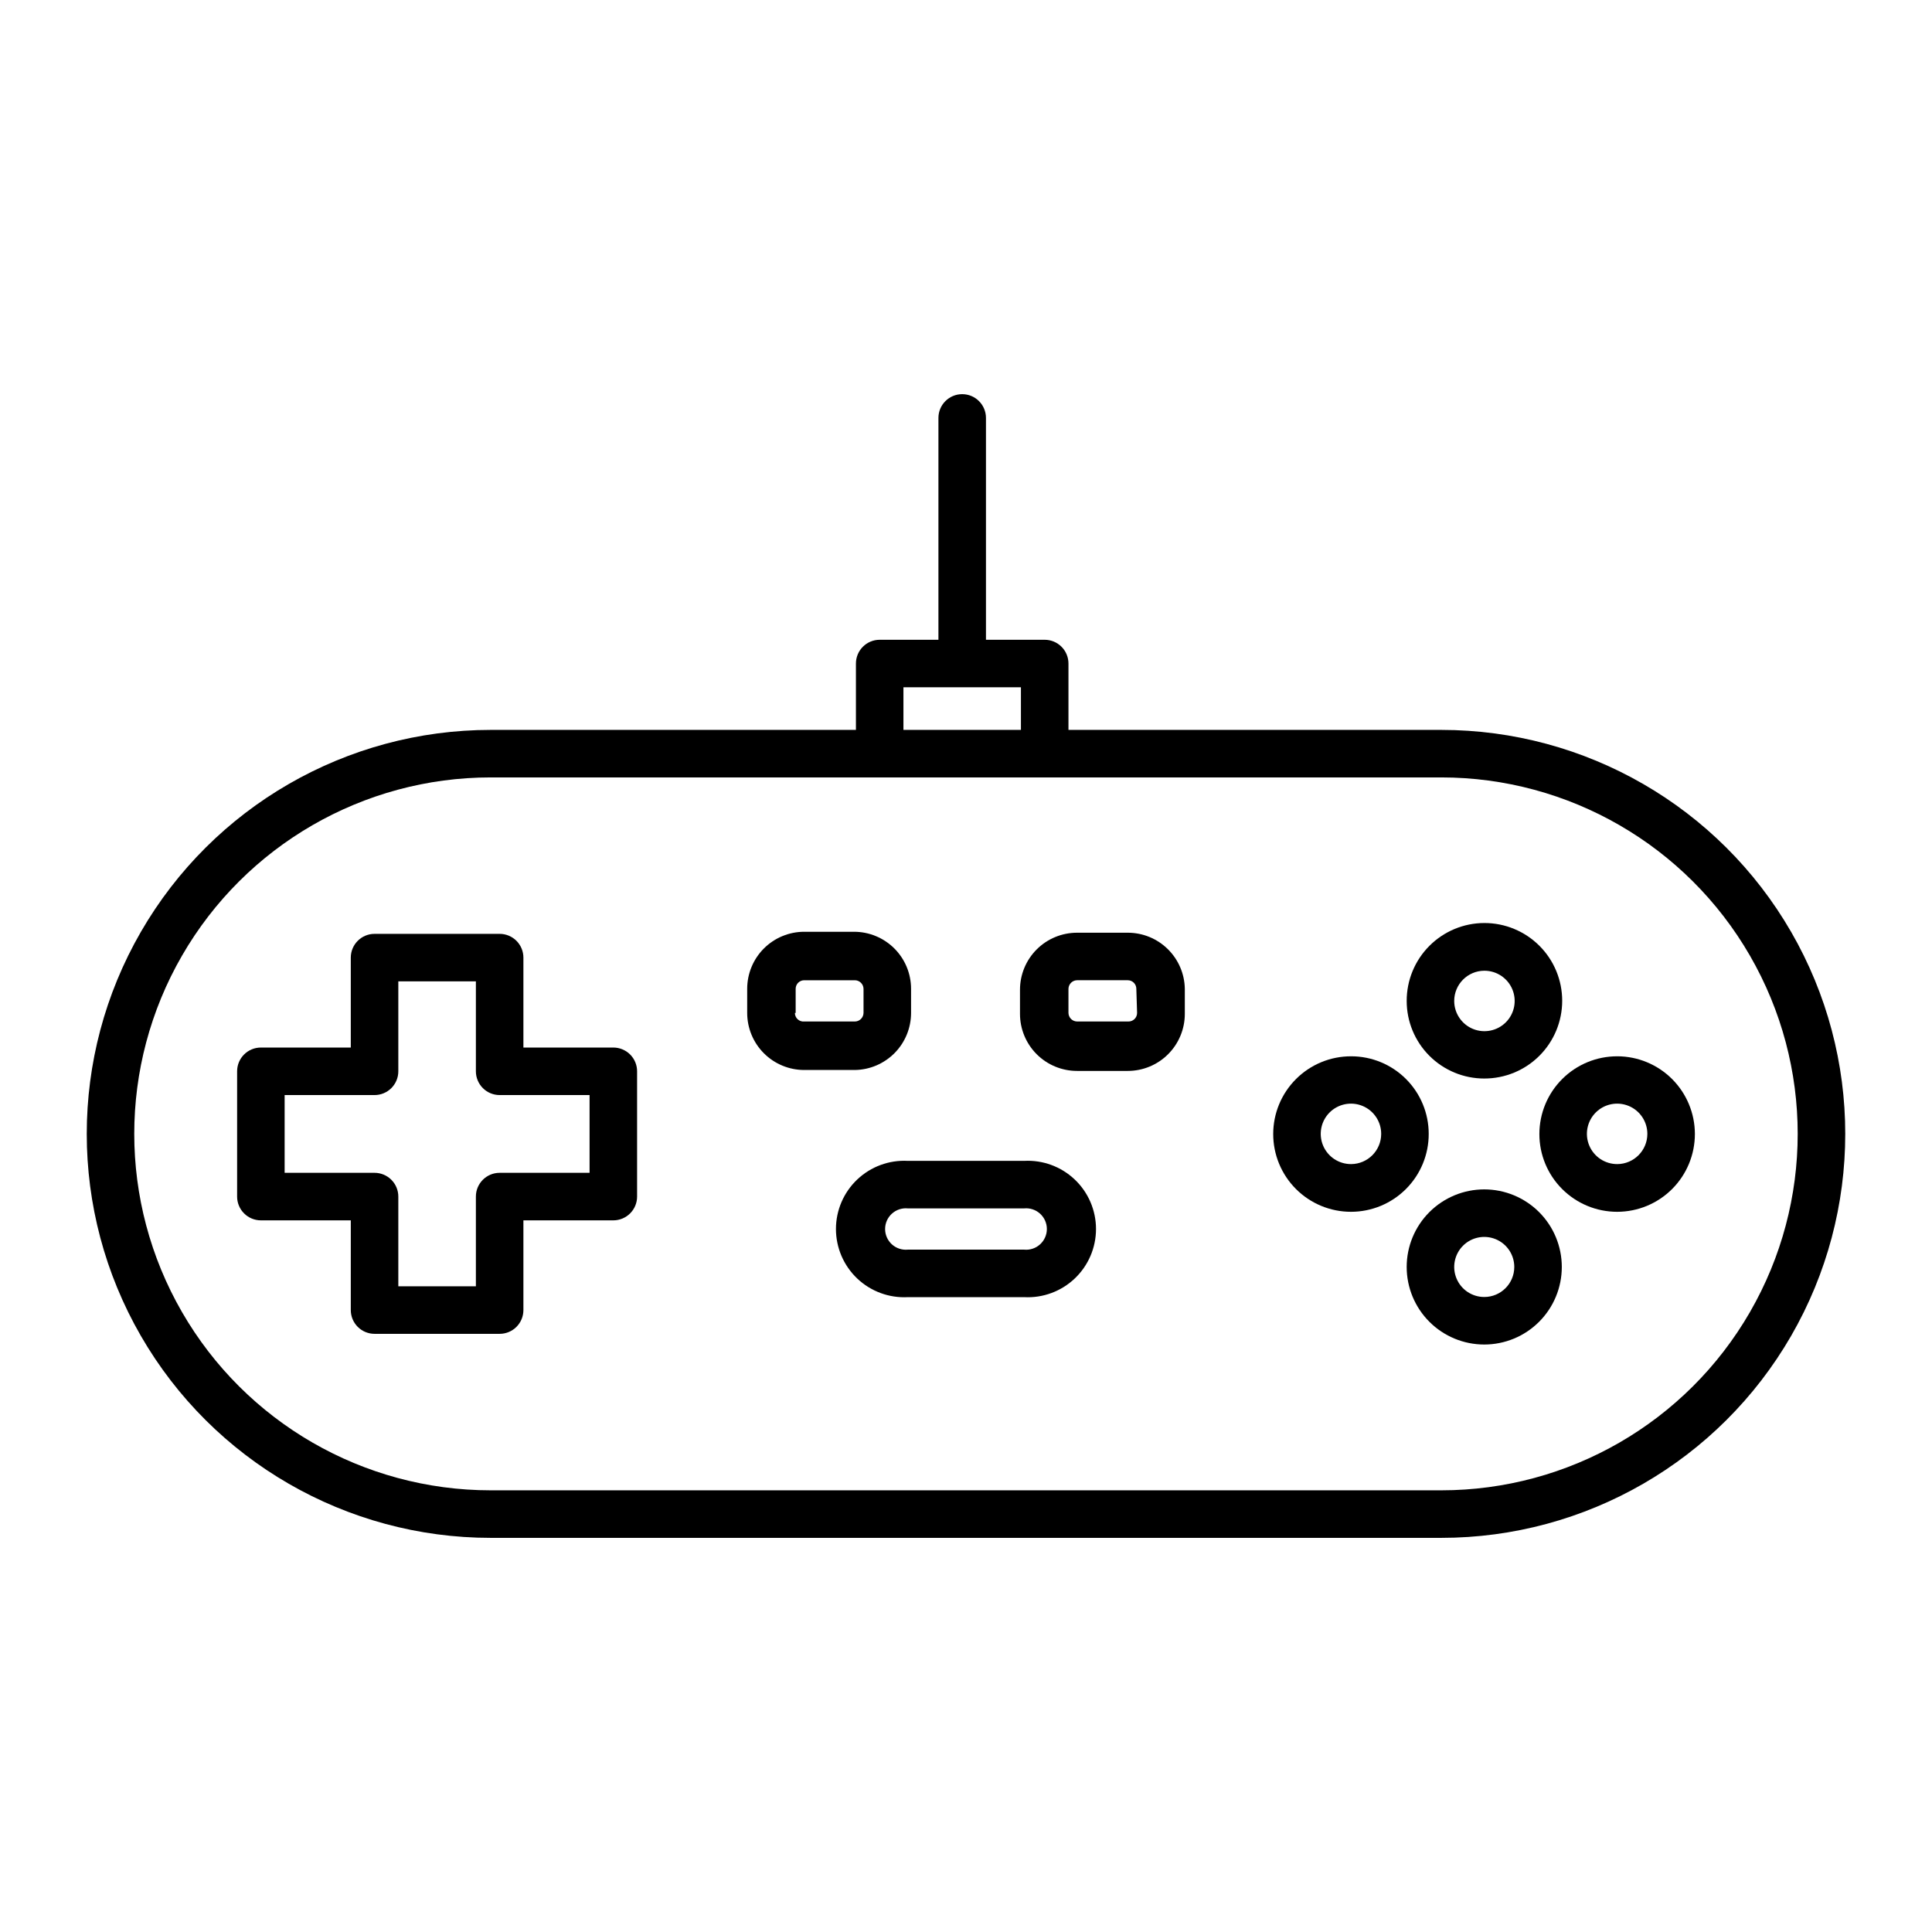
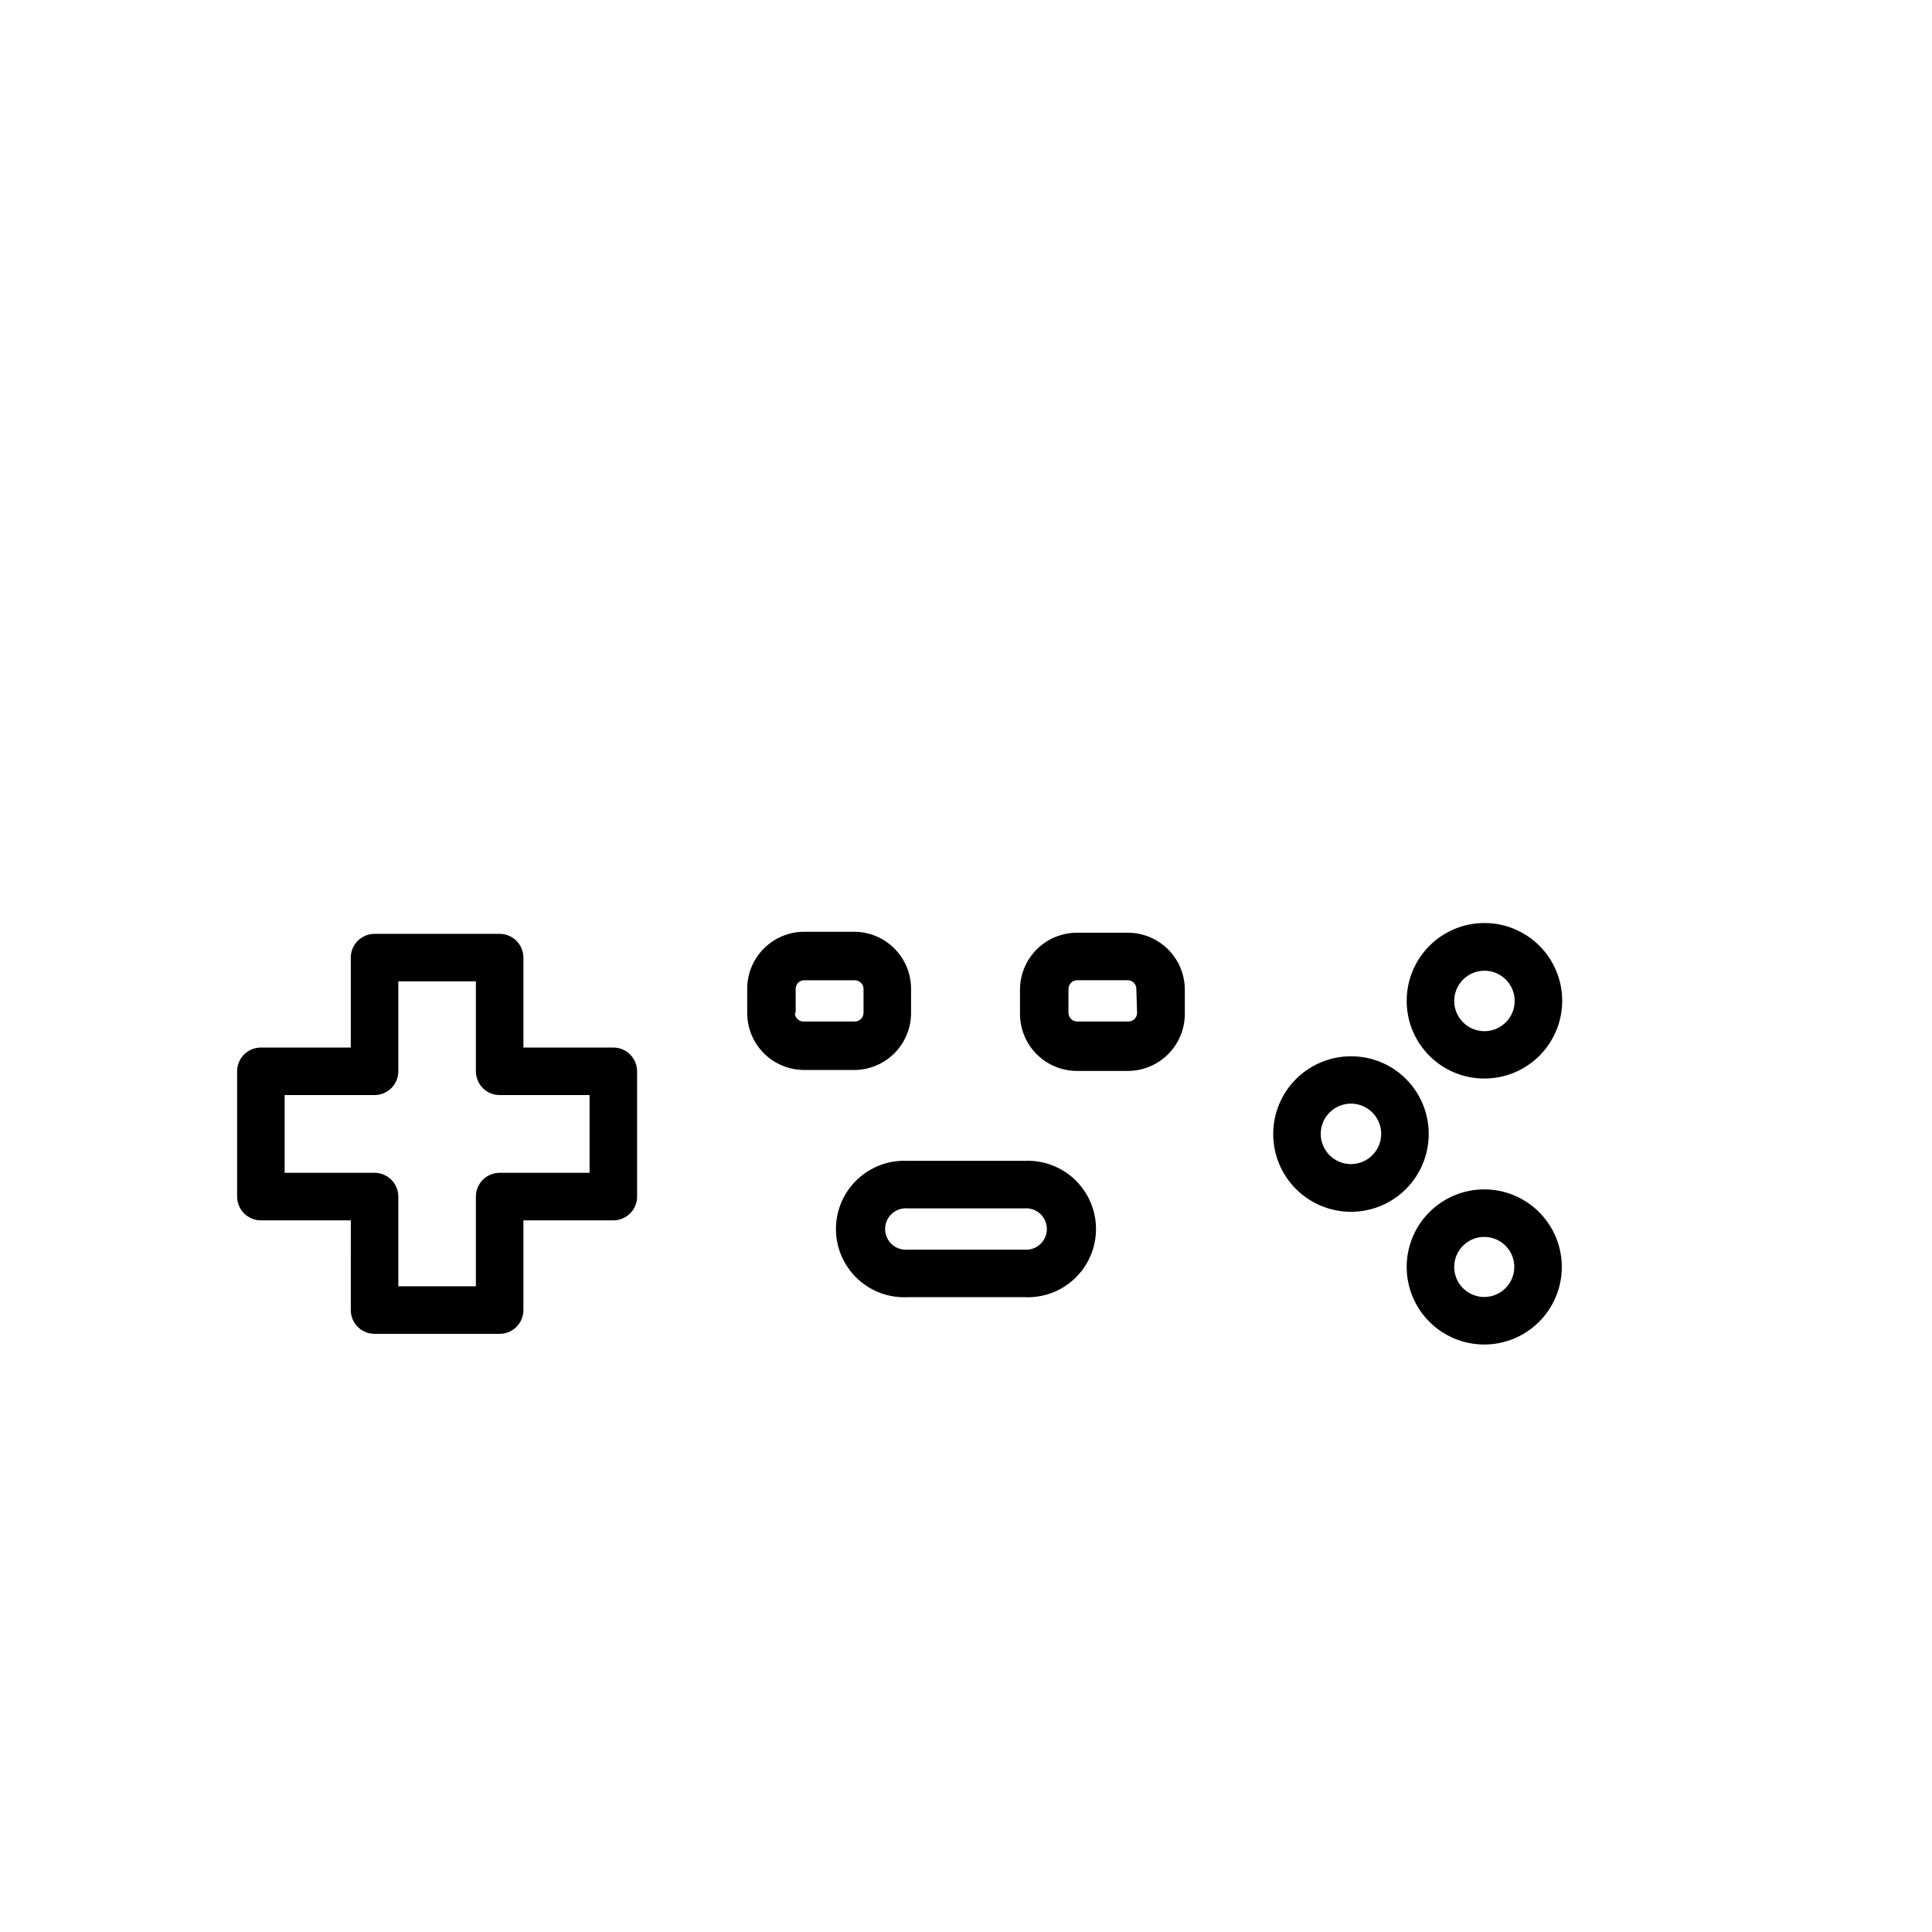
<svg xmlns="http://www.w3.org/2000/svg" fill="#000000" width="800px" height="800px" version="1.1" viewBox="144 144 512 512">
  <g>
-     <path d="m525.95 337.43h-98.797v-17.582c0-1.672-0.66-3.273-1.844-4.453-1.18-1.184-2.781-1.848-4.453-1.848h-15.566v-58.793c0-3.477-2.82-6.297-6.297-6.297-3.481 0-6.301 2.82-6.301 6.297v58.793h-15.566c-3.477 0-6.297 2.82-6.297 6.301v17.582h-96.781c-38.25 0-73.594 20.406-92.719 53.531-19.121 33.121-19.121 73.934 0 107.06 19.125 33.125 54.469 53.527 92.719 53.527h251.9c38.25 0 73.594-20.402 92.719-53.527s19.125-73.938 0-107.06c-19.125-33.125-54.469-53.531-92.719-53.531zm-251.91 201.52h0.004c-33.75 0-64.934-18.004-81.809-47.23-16.875-29.23-16.875-65.238 0-94.465 16.875-29.227 48.059-47.234 81.809-47.234h251.9c33.75 0 64.938 18.008 81.809 47.234 16.875 29.227 16.875 65.234 0 94.465-16.871 29.227-48.059 47.23-81.809 47.23zm109.38-212.81h31.137v11.285h-31.137z" />
    <path d="m306.54 421.61h-23.832v-23.832c0-1.668-0.664-3.273-1.844-4.453-1.18-1.18-2.781-1.844-4.453-1.844h-33.152c-3.477 0-6.297 2.82-6.297 6.297v23.832h-23.828c-3.481 0-6.297 2.816-6.297 6.297v33.199c0 1.672 0.66 3.273 1.844 4.453 1.18 1.184 2.781 1.848 4.453 1.848h23.832l-0.004 23.777c0 1.672 0.664 3.273 1.844 4.453 1.184 1.18 2.785 1.844 4.453 1.844h33.152c1.672 0 3.273-0.664 4.453-1.844 1.18-1.18 1.844-2.781 1.844-4.453v-23.777h23.832c1.668 0 3.269-0.664 4.453-1.848 1.18-1.18 1.844-2.781 1.844-4.453v-33.199c0-1.672-0.664-3.273-1.844-4.453-1.184-1.18-2.785-1.844-4.453-1.844zm-6.297 33.199h-23.832c-3.477 0-6.297 2.82-6.297 6.297v23.781h-20.555v-23.781c0-1.668-0.664-3.269-1.848-4.453-1.18-1.18-2.781-1.844-4.453-1.844h-23.828v-20.605h23.832-0.004c1.672 0 3.273-0.664 4.453-1.844 1.184-1.184 1.848-2.785 1.848-4.453v-23.832h20.555v23.832c0 1.668 0.664 3.269 1.844 4.453 1.18 1.18 2.781 1.844 4.453 1.844h23.832z" />
    <path d="m537.34 429.82c5.473 0.012 10.723-2.148 14.598-6.012s6.055-9.105 6.059-14.578c0.004-5.469-2.164-10.719-6.035-14.586-3.867-3.867-9.117-6.039-14.586-6.035-5.473 0.004-10.715 2.184-14.578 6.059s-6.023 9.125-6.012 14.598c0 5.449 2.164 10.68 6.019 14.535 3.856 3.856 9.086 6.019 14.535 6.019zm0-28.566c3.246-0.02 6.184 1.918 7.438 4.91 1.258 2.992 0.582 6.445-1.703 8.746-2.289 2.301-5.738 2.996-8.738 1.762-2.996-1.238-4.957-4.164-4.957-7.406 0-4.406 3.559-7.984 7.961-8.012z" />
    <path d="m537.34 459.2c-5.449 0-10.68 2.168-14.535 6.019-3.856 3.856-6.019 9.086-6.019 14.535 0 5.453 2.164 10.68 6.019 14.535 3.856 3.856 9.086 6.023 14.535 6.023 5.453 0 10.68-2.168 14.535-6.023 3.856-3.856 6.019-9.082 6.019-14.535 0-5.449-2.164-10.68-6.019-14.535-3.856-3.852-9.082-6.019-14.535-6.019zm0 28.516c-3.219 0-6.121-1.938-7.352-4.914-1.234-2.973-0.551-6.398 1.723-8.676 2.277-2.273 5.703-2.957 8.676-1.723 2.977 1.23 4.914 4.133 4.914 7.352 0 4.398-3.562 7.961-7.961 7.961z" />
-     <path d="m572.61 423.93c-5.473-0.012-10.723 2.148-14.598 6.012-3.875 3.863-6.055 9.105-6.059 14.578-0.008 5.469 2.164 10.719 6.035 14.586 3.867 3.867 9.113 6.039 14.586 6.035 5.469-0.004 10.715-2.184 14.578-6.059 3.859-3.875 6.023-9.125 6.012-14.598-0.016-5.445-2.184-10.668-6.035-14.52-3.852-3.852-9.074-6.023-14.52-6.035zm0 28.566c-3.246 0.02-6.184-1.918-7.438-4.91-1.258-2.992-0.582-6.445 1.703-8.746 2.285-2.301 5.738-2.996 8.734-1.762 3 1.238 4.957 4.164 4.957 7.406 0 4.406-3.555 7.984-7.957 8.012z" />
    <path d="m502.07 423.93c-5.473-0.012-10.723 2.148-14.598 6.012-3.875 3.863-6.055 9.105-6.059 14.578-0.004 5.469 2.168 10.719 6.035 14.586 3.867 3.867 9.117 6.039 14.586 6.035 5.473-0.004 10.719-2.184 14.578-6.059 3.863-3.875 6.027-9.125 6.012-14.598 0-5.449-2.164-10.68-6.019-14.535s-9.082-6.019-14.535-6.019zm0 28.566c-3.246 0.02-6.18-1.918-7.438-4.91-1.254-2.992-0.582-6.445 1.703-8.746 2.289-2.301 5.738-2.996 8.738-1.762 3 1.238 4.957 4.164 4.957 7.406 0 4.406-3.555 7.984-7.961 8.012z" />
    <path d="m415.41 451.64h-30.832c-4.957-0.262-9.801 1.523-13.402 4.938-3.602 3.414-5.641 8.16-5.641 13.121 0 4.965 2.039 9.707 5.641 13.125 3.602 3.414 8.445 5.199 13.402 4.938h30.832c4.957 0.262 9.801-1.523 13.402-4.938 3.602-3.418 5.641-8.16 5.641-13.125 0-4.961-2.039-9.707-5.641-13.121-3.602-3.414-8.445-5.199-13.402-4.938zm0 23.527h-30.832c-1.539 0.148-3.074-0.363-4.219-1.402-1.145-1.043-1.797-2.516-1.797-4.066 0-1.547 0.652-3.023 1.797-4.062 1.145-1.043 2.68-1.551 4.219-1.402h30.832c1.543-0.148 3.074 0.359 4.219 1.402 1.145 1.039 1.801 2.516 1.801 4.062 0 1.551-0.656 3.023-1.801 4.066-1.145 1.039-2.676 1.551-4.219 1.402z" />
    <path d="m385.44 412.44v-6.398c0-4.008-1.59-7.852-4.426-10.688-2.836-2.832-6.68-4.426-10.688-4.426h-13.199c-4.008 0-7.856 1.594-10.688 4.426-2.836 2.836-4.426 6.68-4.426 10.688v6.398c0 4.008 1.59 7.856 4.426 10.688 2.832 2.836 6.68 4.43 10.688 4.43h13.453-0.004c3.965-0.066 7.746-1.688 10.527-4.516s4.336-6.637 4.336-10.602zm-30.582 0v-6.398c0-1.25 1.016-2.266 2.269-2.266h13.453-0.004c1.242 0.027 2.242 1.027 2.269 2.266v6.398c-0.027 1.242-1.027 2.242-2.269 2.269h-13.449c-0.637 0.055-1.266-0.156-1.734-0.59-0.473-0.43-0.738-1.039-0.734-1.68z" />
    <path d="m442.87 391.18h-13.449c-4.008 0-7.856 1.59-10.688 4.426-2.836 2.832-4.426 6.68-4.426 10.688v6.398c0 4.008 1.59 7.852 4.426 10.688 2.832 2.832 6.68 4.426 10.688 4.426h13.453-0.004c4.012 0 7.856-1.594 10.688-4.426 2.836-2.836 4.43-6.68 4.43-10.688v-6.652c-0.066-3.965-1.688-7.742-4.516-10.523s-6.633-4.34-10.602-4.336zm2.469 21.258c0 1.254-1.012 2.269-2.266 2.269h-13.652c-1.242-0.027-2.242-1.027-2.269-2.269v-6.398c0.027-1.238 1.027-2.238 2.269-2.266h13.453-0.004c1.254 0 2.269 1.016 2.269 2.266z" />
  </g>
</svg>